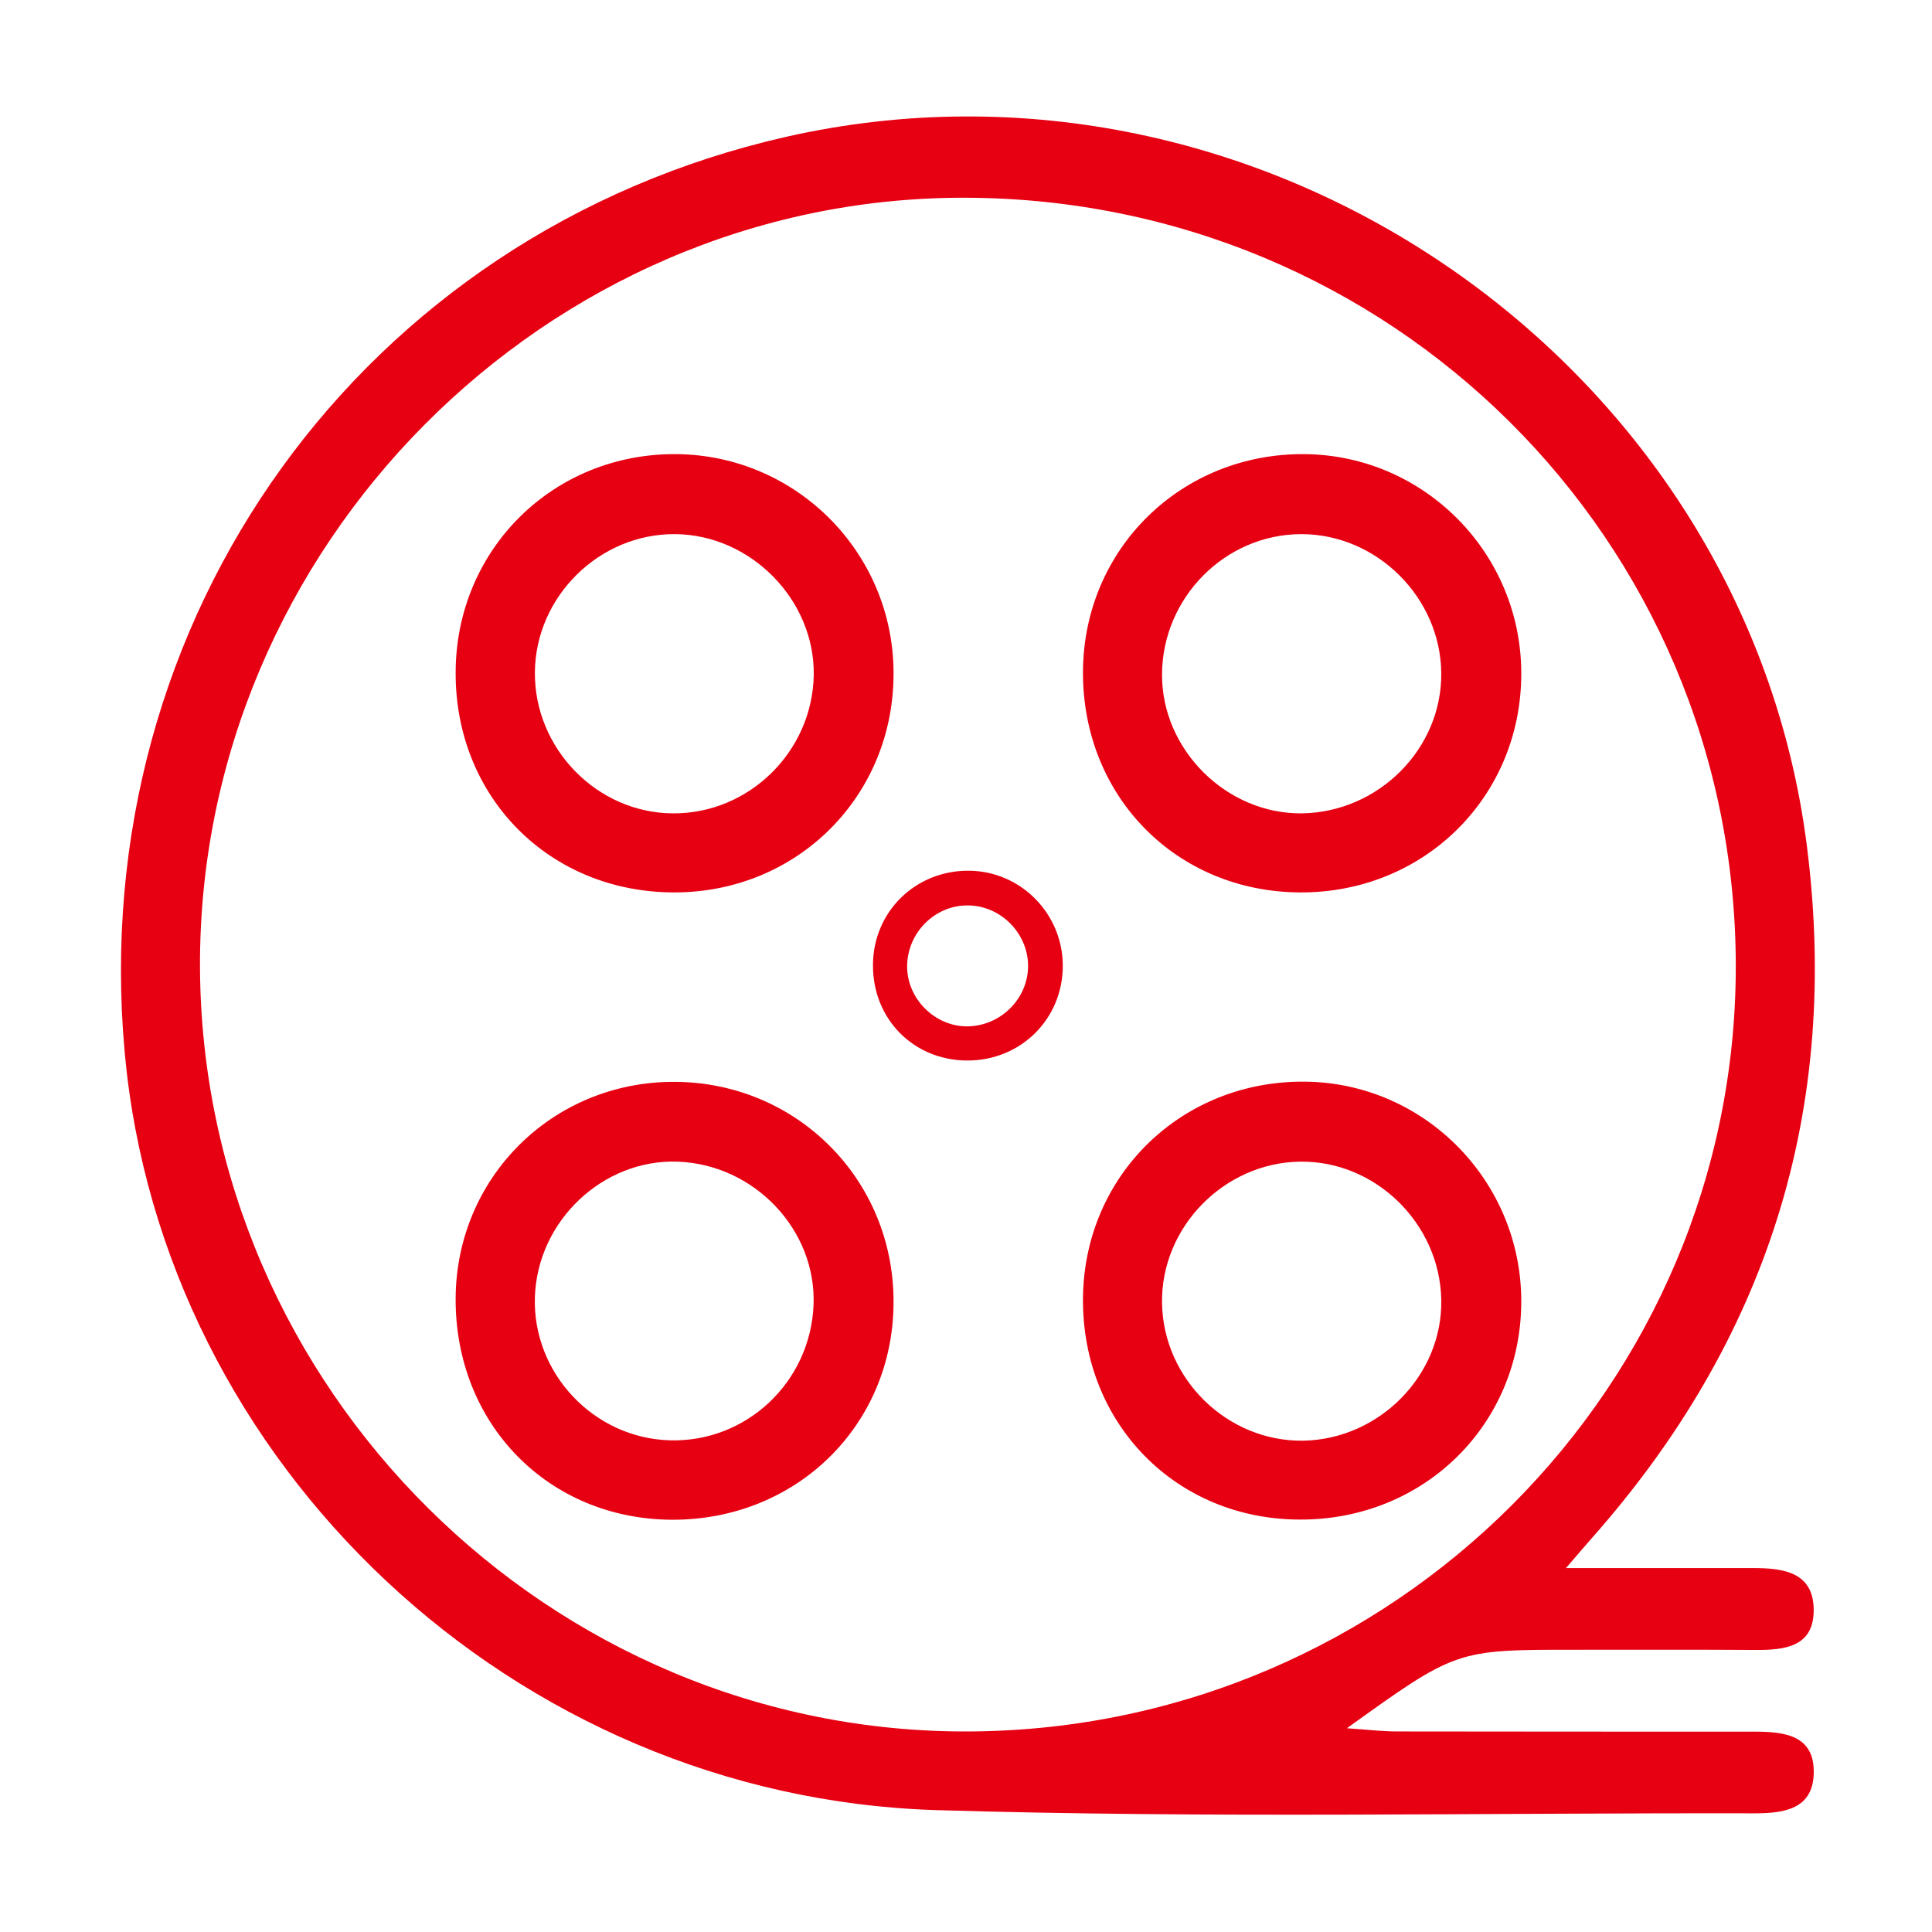
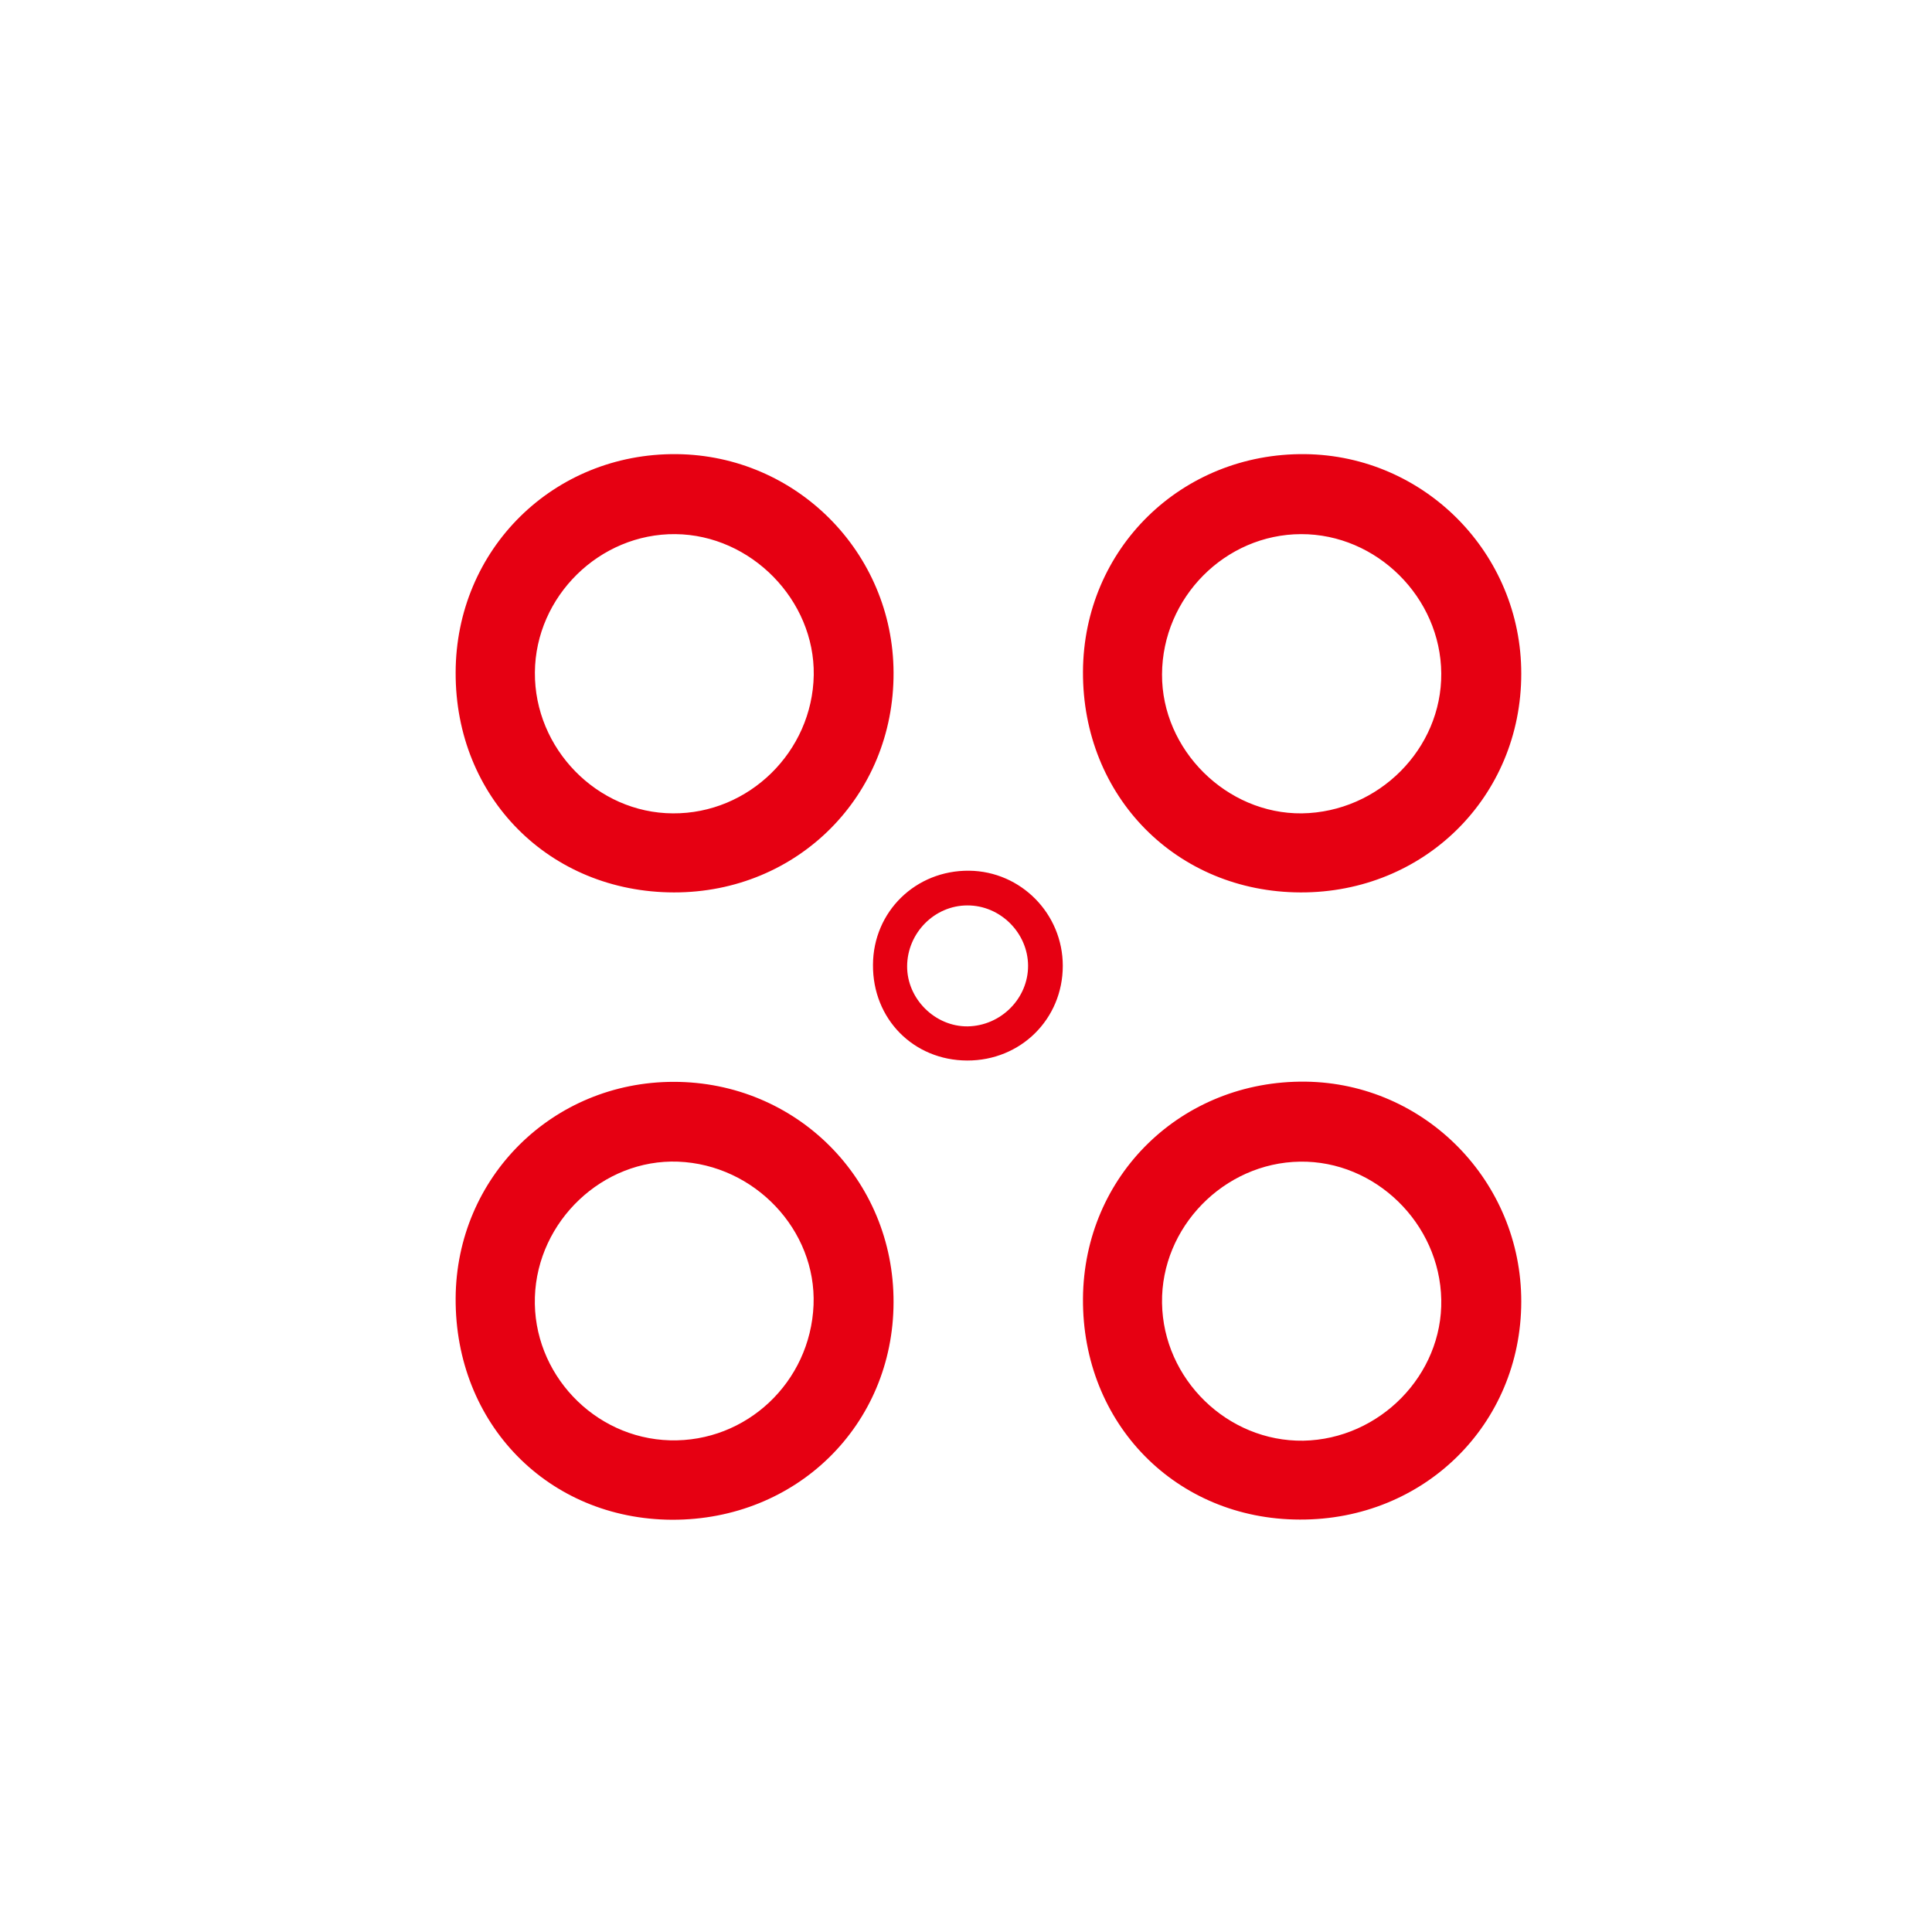
<svg xmlns="http://www.w3.org/2000/svg" t="1735551686770" class="icon" viewBox="0 0 1024 1024" version="1.1" p-id="14366" width="200" height="200">
-   <path d="M830 831.1h99.1c16.1 0 32.4 2.1 32.2 22.7-0.2 19.3-15.8 20.8-31 20.7-31.9-0.2-63.8-0.1-95.8-0.1-62.7 0-62.7 0-120.6 41.6 11.3 0.8 19 1.7 26.6 1.7 63 0.1 126 0.1 189 0.1 16.2 0 32.6 1.7 31.8 22.6-0.7 18.9-16.5 20.7-31.6 20.7-144.5-0.3-289.1 2.7-433.4-1.7-224-6.9-410.3-183.3-430.2-401.5-21-230.4 126.1-434.3 350.2-485.3 253.3-57.6 509 120.2 541.4 375.9 17.8 140.1-21.1 262.1-114.5 367.3-3.2 3.6-6.2 7.2-13.2 15.3z m90-319.4c-0.3-225.7-182.8-407-409.6-406.9-221.4 0.1-405 185.1-404.4 407.3 0.7 223.7 185.7 407.3 408.7 405.6 224.2-1.7 405.6-183.4 405.3-406z" fill="#E60012" p-id="14367" />
  <path d="M356.2 805.5c-65.7-0.3-115.1-50.9-114.7-117.5 0.4-64 51.4-114.6 115.6-114.6 65 0 116.7 51.7 116.5 116.8-0.1 65.1-51.4 115.5-117.4 115.3z m3.2-189.8c-39.8-1.5-74.6 31.4-75.9 71.8-1.3 40.3 31.2 74.8 71.6 75.9 40.5 1.1 74.4-30.8 76.1-71.7 1.6-39.7-31.2-74.4-71.8-76zM357.2 473c-65.9-0.1-115.9-50.3-115.7-116.5 0.1-65.3 51.8-116.4 117.1-115.8 63.5 0.6 114.8 52.2 115 115.8 0.3 65.3-50.9 116.6-116.4 116.5z m0.8-189.9c-40.2-0.4-74.2 33-74.5 73.3-0.3 40.4 33 74.5 73.1 74.7 40.3 0.3 74-32.7 74.7-73.3 0.6-39.7-33.2-74.3-73.3-74.7zM689.3 473c-65.7-0.2-115.6-50.8-115.3-117 0.3-65.2 52.3-116 117.7-115.3 63.4 0.7 114.7 52.7 114.6 116.4 0 65.2-51.4 116.1-117 115.9z m74.6-116.1c-0.3-40.2-34.2-73.9-74.3-73.8-40.2 0.1-73.5 33.6-73.7 74.3-0.2 40 34.2 74.1 74.1 73.7 40.7-0.6 74.2-34.2 73.9-74.2zM574 688.2c0.5-65.2 52.3-115.7 118-114.9 63.3 0.8 114.4 52.9 114.3 116.6-0.1 65.1-51.6 115.8-117.4 115.5-65.6-0.1-115.4-50.9-114.9-117.2z m189.9 0.6c-0.8-40.4-35-73.7-74.9-73.1-40.3 0.6-73.7 34.8-73.1 74.9 0.6 40.4 34.7 73.6 74.9 73 40.5-0.8 73.9-34.9 73.1-74.8zM512.6 562.1c-28.4-0.1-50.1-22-49.9-50.7 0.1-28.2 22.6-50.2 51-49.9 27.4 0.3 49.6 22.8 49.6 50.4 0 28.2-22.3 50.3-50.7 50.2z m32.3-50.3c-0.1-17.4-14.8-32-32.2-31.9-17.4 0-31.8 14.6-31.9 32.2-0.1 17.3 14.8 32.1 32.1 31.9 17.7-0.3 32.1-14.9 32-32.2z" fill="#E60012" p-id="14368" />
</svg>